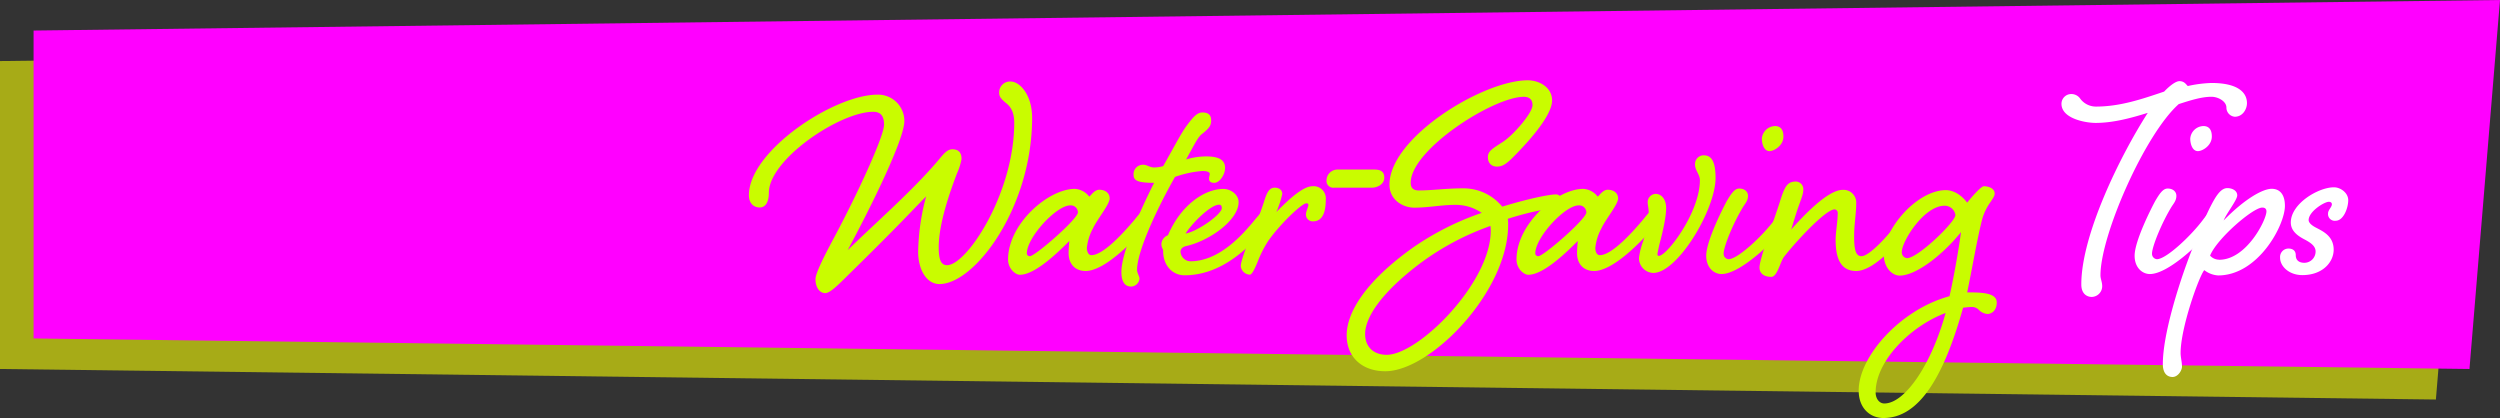
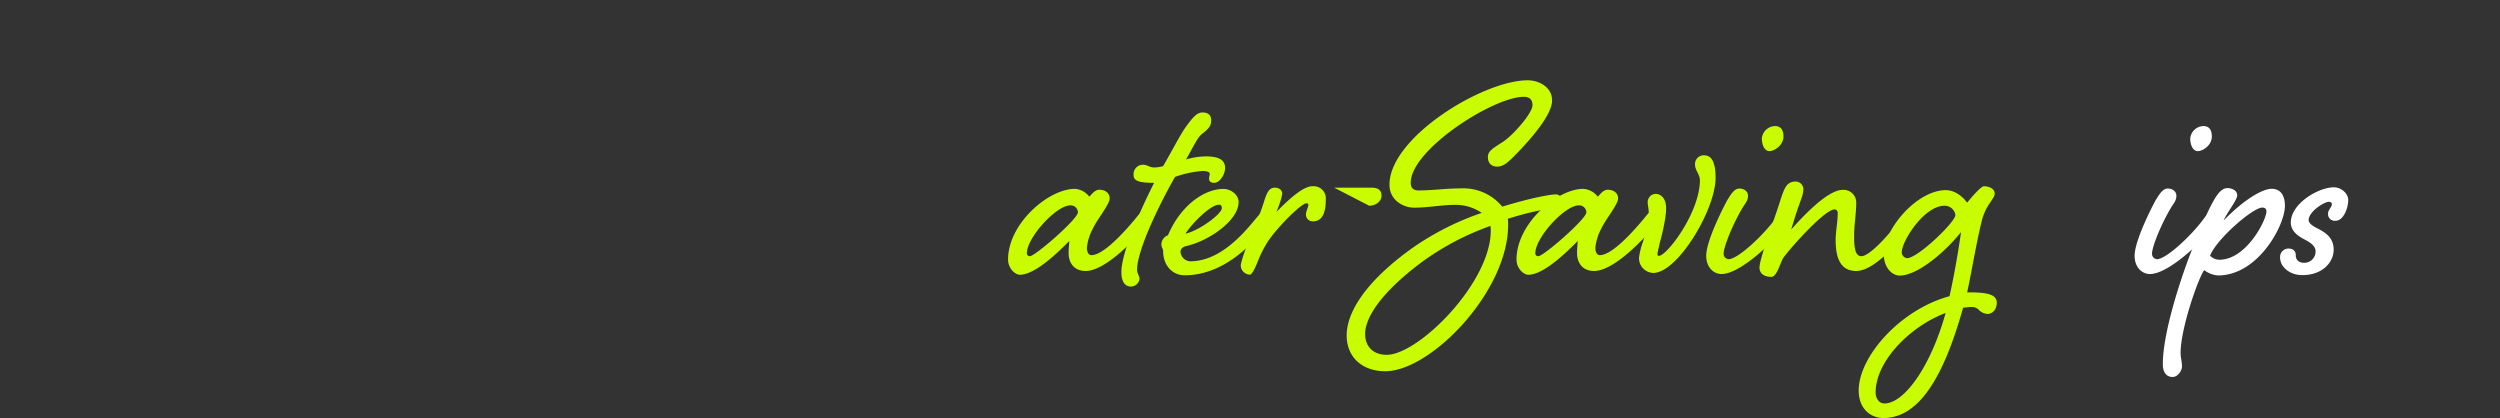
<svg xmlns="http://www.w3.org/2000/svg" viewBox="0 0 818.87 136.93">
  <rect x="0" y="0" width="818.87" height="136.93" fill="#333333" stroke="none" />
  <defs>
    <style>.cls-1{fill:#a7ab17;}.cls-2{fill:#f0f;}.cls-3{fill:#c9fc00;}.cls-4{fill:#fff;}</style>
  </defs>
  <g id="Layer_2" data-name="Layer 2">
    <g id="ARTWORK">
-       <polygon class="cls-1" points="807.87 10 0 20 0 120.86 797.87 130.86 807.87 10" />
-       <polygon class="cls-2" points="818.87 0 11 10 11 110.86 808.87 120.86 818.87 0" />
-       <path class="cls-3" d="M287.44,31a8.61,8.61,0,0,1,8.78,8.66c0,5.93-10.72,27.7-18.58,42.3,8.89-8.78,21.09-19.27,29.75-29.53,2.05-2.51,3.08-3.53,4.56-3.53,1.71,0,3,.79,3,3.19a20,20,0,0,1-1.48,4.67c-2.16,5.7-6,16.3-6,24.28,0,4.11.8,5.82,2.74,5.82,6.49,0,22-23.6,22-46.63,0-4.1-1.6-5.7-3-6.72-1-.92-1.93-1.71-1.93-3A3.56,3.56,0,0,1,331,26.7c3.08,0,7.07,4.44,7.07,11.85,0,29.53-18.81,54.49-30.33,54.49-4.56,0-7-5.24-7-10.48a73.29,73.29,0,0,1,2.62-18.24c-3.53,3.53-9.12,9.69-25.31,25.53-4,4-6.27,6.16-7.75,6.16-1.82,0-3.19-1.83-3.19-4.56,0-1.94,2.85-7.53,5.7-12.88,8.32-15.51,16.76-34,16.76-37.74,0-2.85-1.14-4.21-3.54-4.21-10.94,0-34.2,15.61-34.2,26.56,0,2.85-1,4.78-3,4.78-1.6,0-3.53-1-3.53-4.1C245.38,49.38,273.19,31,287.44,31Z" />
      <path class="cls-3" d="M360.05,62.15c2.17,0,3.42,1.25,3.42,2.85,0,1.94-4.1,6.84-5.47,9.8A17.06,17.06,0,0,0,356,81.19c0,1.14.46,2.39,1.48,2.39,3.76,0,10.15-6.84,14.25-11.74,1.37-1.71,2.85-3.53,4.11-3.53A1.65,1.65,0,0,1,377.61,70c0,1.25-.57,2-1.94,3.76-5.47,6.5-14.25,15-20.06,15-3.76,0-5.59-2.63-5.59-5.82,0-1.25.12-2.39.23-4-3.31,3.31-11.06,11.06-16.19,11.06-1.48,0-3.87-2-3.87-5,0-11.74,13.22-23.14,21.88-23.14a6.42,6.42,0,0,1,4.68,2.51C357.09,64.43,358.34,62.15,360.05,62.15ZM336.34,83a.93.93,0,0,0,1,.91c1.71,0,15.73-12.19,15.73-14.36a2.35,2.35,0,0,0-2.51-2.28C346,67.28,336.34,77.77,336.34,83Z" />
      <path class="cls-3" d="M378,54.85A10.17,10.17,0,0,0,381,54.4c4-7,5.81-10.72,7.86-13.45s3.31-4.11,5-4.11c2,0,2.85.91,2.85,2.62,0,1.49-.46,2.4-2.74,4.22-1.59,1.14-2.28,2.85-5.47,8.55a23.53,23.53,0,0,1,6.5-1c4.22,0,6.27,1.14,6.27,3.76,0,2.28-1.83,4.9-3.54,4.9-1.36,0-1.71-.68-1.71-1.37s.23-1,.23-1.59-1-.92-2.39-.92a34.1,34.1,0,0,0-9,1.94c-6.38,11.29-12.42,24.63-12.42,30.44,0,1,.8,2.17.8,2.85a2.83,2.83,0,0,1-2.74,2.62c-2.05,0-3.19-1.59-3.19-4.79,0-6,5.58-19,10.71-29.18-5.47,0-6.72-.8-6.72-2.62a3.08,3.08,0,0,1,3.19-3.31C375.67,53.94,376.58,54.85,378,54.85Z" />
      <path class="cls-3" d="M415.34,68.31A1.64,1.64,0,0,1,417.16,70c0,1.25-.57,2-1.93,3.76-5.36,6.61-14.6,16.41-27.25,16.41-3.76,0-7-3-7-8,0-.68-.57-1-.57-2.28a3.34,3.34,0,0,1,2.16-2.85c4.33-10.14,12.2-15.16,18.13-15.16,2.39,0,5,1.83,5,4.33,0,5.93-9.57,12.66-17.1,14.37-1.48.34-1.93,1.14-1.93,1.94a3.37,3.37,0,0,0,3.19,3.07c9.57,0,17.21-8.77,21.32-13.79C412.6,70.13,414.09,68.31,415.34,68.31Zm-27,8.2c4.11-.79,11.86-6.38,11.86-8.32,0-.68-.23-1.14-.91-1.14C396.53,67.05,390.49,73.09,388.32,76.51Z" />
      <path class="cls-3" d="M420,63.52a29.8,29.8,0,0,1-1.94,5.93C422.75,64.66,427,61,429.93,61a4,4,0,0,1,4.33,4.33c0,3.88-.91,7.18-4.22,7.18a2.22,2.22,0,0,1-2.28-2.28c0-1,.8-2.5.8-3.07,0-.35-.11-.57-.68-.57-1.49,0-8.78,7-12.54,12.42a37.7,37.7,0,0,0-3.31,6.5c-.91,2.28-1.94,4.45-2.62,4.45a3.09,3.09,0,0,1-3-2.85c0-1.26,1.6-5.93,3.42-10.15A110.82,110.82,0,0,0,414,66.14c.91-3,1.71-4.67,3.53-4.67C419,61.47,420,62.26,420,63.52Z" />
-       <path class="cls-3" d="M437,61.47a2.2,2.2,0,0,1-2.5-2.4,3.59,3.59,0,0,1,3.42-3.53h12.31c1.82,0,3.19.57,3.19,2.62,0,2.28-2.39,3.31-4,3.31Z" />
+       <path class="cls-3" d="M437,61.47h12.31c1.82,0,3.19.57,3.19,2.62,0,2.28-2.39,3.31-4,3.31Z" />
      <path class="cls-3" d="M492.17,46.53c3.3-2.05,9.8-9.46,9.8-12.08,0-1.37-.57-2.74-2.85-2.74-10,0-37.05,17.33-37.05,28.16,0,1.25.46,2.51,2.62,2.51,4.45,0,8.9-.69,14.48-.69a16.39,16.39,0,0,1,12.88,6c10.49-3.2,16.19-4,17.33-4a1.93,1.93,0,0,1,2.17,2.16,2.52,2.52,0,0,1-2.4,2.4c-1.71.22-5.92.45-15.27,3.42a11.36,11.36,0,0,1,.11,1.93c0,22-25.42,48-40.24,48-7.64,0-12.65-4.68-12.65-11.74,0-7.53,6.15-17.67,21.66-28.73a91,91,0,0,1,22.57-11.4,15,15,0,0,0-8.89-2.62c-4.34,0-8.55.91-13.23.91-3.53,0-8.09-2.4-8.09-7.53,0-15.5,30.66-34.19,45.26-34.19,3.76,0,8,2.27,8,6.61,0,5.92-10.95,16.75-13.34,19.15-1.6,1.48-2.85,2.51-4.68,2.51s-3-1.14-3-3.08S488.63,48.81,492.17,46.53ZM488.29,75.6a7.74,7.74,0,0,0-.11-1.59,87.44,87.44,0,0,0-22.69,12c-13.68,10.26-18.35,18.35-18.35,23.37,0,4.21,2.73,6.84,7.07,6.84C464.69,116.19,488.29,92.59,488.29,75.6Z" />
      <path class="cls-3" d="M526.59,62.15c2.17,0,3.42,1.25,3.42,2.85,0,1.94-4.1,6.84-5.47,9.8a17.06,17.06,0,0,0-2,6.39c0,1.14.45,2.39,1.48,2.39,3.76,0,10.15-6.84,14.25-11.74,1.37-1.71,2.85-3.53,4.1-3.53A1.65,1.65,0,0,1,544.15,70c0,1.25-.57,2-1.94,3.76-5.47,6.5-14.25,15-20.06,15-3.76,0-5.59-2.63-5.59-5.82,0-1.25.11-2.39.23-4-3.31,3.31-11.06,11.06-16.19,11.06-1.48,0-3.87-2-3.87-5,0-11.74,13.22-23.14,21.88-23.14a6.42,6.42,0,0,1,4.68,2.51C523.63,64.43,524.88,62.15,526.59,62.15ZM502.88,83a.93.93,0,0,0,1,.91c1.71,0,15.73-12.19,15.73-14.36a2.35,2.35,0,0,0-2.51-2.28C512.57,67.28,502.88,77.77,502.88,83Z" />
      <path class="cls-3" d="M545.74,68.19c0,2.74-1,7.3-1.94,10.83-.45,1.71-.91,4-.91,4.22,0,.46.23.57.46.57C546,83.81,556.8,69.56,556.8,59c0-1.83-1.6-3.19-1.6-5.13a2.88,2.88,0,0,1,2.62-3c1.6,0,4.11.22,4.11,7.4,0,10.38-12.43,31.13-20.41,31.13a4.83,4.83,0,0,1-4.67-4.91A23.27,23.27,0,0,1,538.22,79c.91-3.19,1.82-6.61,1.82-9.23,0-1.6-.34-2.51-.34-3.42a2.71,2.71,0,0,1,2.62-2.85C544,63.52,545.74,65,545.74,68.19Z" />
      <path class="cls-3" d="M585.41,68.31A1.65,1.65,0,0,1,587.24,70c0,1.25-.57,2-1.94,3.76-5.36,6.5-15.62,16-21.43,16-2.4,0-5-2-5-6,0-5,5.81-16.19,6.73-17.9,1.36-2.28,2.5-4.11,4.1-4.11s2.85.92,2.85,2.4-.8,2.39-1.48,3.42c-3.31,5.36-6.5,13.22-6.5,15.5a1.76,1.76,0,0,0,1.6,1.83c3.07,0,11.28-7.76,15.16-13C582.68,70.13,584.16,68.31,585.41,68.31Zm-1.25-23.6c0,3-3.08,4.79-4.56,4.79-1.83,0-2.51-2.4-2.51-4.11a4.45,4.45,0,0,1,4.33-4.1C582.79,41.29,584.16,42,584.16,44.71Z" />
      <path class="cls-3" d="M626.56,68.31A1.65,1.65,0,0,1,628.39,70c0,1.25-.57,2-1.94,3.76-5.25,6.5-12.77,15-18.47,15s-6.72-5.25-6.72-10.26c0-2.51.68-5.93.68-8.67a1.14,1.14,0,0,0-1-1.25c-3.19,0-14,12.08-16.64,15.62-1.14,1.48-2.17,6.49-4.1,6.49s-3.88-.79-3.88-3.07c0-2.85,4.45-14.6,6.61-21.32,1.6-5.13,2.4-6.84,5.36-6.84a2.54,2.54,0,0,1,2.39,2.39c0,1.6-.45,2.62-1.59,5.82-.69,1.82-2.17,6.84-2.4,7.52,3.65-4.1,11.86-13,16.88-13A4.16,4.16,0,0,1,608,66.6c0,3.42-.68,6.72-.68,10.71,0,3.54.23,6.61,2.39,6.61,2.62,0,8.89-6.84,12.77-12.08C623.83,70.13,625.31,68.31,626.56,68.31Z" />
      <path class="cls-3" d="M644.34,66.37C647.08,63,649.13,61,649.82,61c1.48,0,3.53.68,3.53,2.39,0,.8-.46,1.37-1.25,2.63a18,18,0,0,0-2.85,5.81c-1.83,7.3-3.2,15.85-4.91,23.94,4.79,0,9.69.11,9.69,3.31,0,2.85-1.93,3.76-3,3.76a4.38,4.38,0,0,1-3-1.48,3.24,3.24,0,0,0-2.4-.8c-.45,0-1.48.11-2.62.23-6.27,22.34-14.25,36.13-26.11,36.13-4.21,0-8.09-3.07-8.09-9,0-11.17,13.68-26.56,29.75-30.9,1.6-7.06,3.2-16.64,3.77-21-6.16,7.64-14.82,14.25-20.07,14.25-2.51,0-5.24-2.62-5.24-7,0-8.2,10.83-21,20.4-21C641.15,62.38,643.66,65.46,644.34,66.37Zm-7.06,36.14c-11.52,4.33-22.92,15.73-22.92,26,0,2.16,1.26,3.65,2.85,3.65C623.82,132.15,632.49,119.83,637.28,102.51Zm-.35-35.12c-6.72,0-14,11.63-14,15.17a1.92,1.92,0,0,0,1.71,2c3.54,0,15.85-11.86,15.85-14.14A3.55,3.55,0,0,0,636.93,67.39Z" />
-       <path class="cls-4" d="M716.61,28.18a40.75,40.75,0,0,1,7.75-1c8.78,0,11.63,3.19,11.63,6.61,0,1.94-1.37,4.45-4,4.45a3,3,0,0,1-2.73-3c0-2-2.63-3.54-4.91-3.54-3.19,0-6.84,1.14-10.71,2.4C702.59,43.91,688,77,688,90.19c0,1.14.57,2.17.57,3.54a3.51,3.51,0,0,1-3.42,3.53c-1.48,0-3.42-.91-3.42-4.1,0-16.3,12.77-42.18,21.77-56.2-5.13,1.59-11.17,3.3-17.1,3.3-3.19,0-11.17-1.37-11.17-6.27a3.21,3.21,0,0,1,3.31-3.19,3.56,3.56,0,0,1,2.73,1.37,6.39,6.39,0,0,0,5.25,2.74c7.86,0,14.93-2.4,22.34-4.91,1.94-2.05,3.88-3.42,5-3.42C715.47,26.58,716,27.61,716.61,28.18Z" />
      <path class="cls-4" d="M725.73,68.31A1.65,1.65,0,0,1,727.56,70c0,1.25-.57,2-1.94,3.76-5.36,6.5-15.62,16-21.43,16-2.4,0-5-2-5-6,0-5,5.81-16.19,6.73-17.9,1.36-2.28,2.5-4.11,4.1-4.11s2.85.92,2.85,2.4-.8,2.39-1.48,3.42c-3.31,5.36-6.5,13.22-6.5,15.5a1.76,1.76,0,0,0,1.6,1.83c3.07,0,11.28-7.76,15.16-13C723,70.13,724.48,68.31,725.73,68.31Zm-1.25-23.6c0,3-3.08,4.79-4.56,4.79-1.83,0-2.51-2.4-2.51-4.11a4.45,4.45,0,0,1,4.33-4.1C723.11,41.29,724.48,42,724.48,44.71Z" />
      <path class="cls-4" d="M732.8,64c0,1.49-3.54,5.93-4.45,8.21,7-7.18,12.88-10.37,15.73-10.37,2.63,0,4.34,1.82,4.34,5.58,0,6.39-8.78,22.8-21.89,22.8A8.27,8.27,0,0,1,722,88.48c-1.83,2.28-7.75,19-7.75,27.14,0,1.48.45,2.85.45,4.44,0,1.37-1.37,3.42-3.08,3.42s-3.19-1.14-3.19-4.22c0-9.69,5.13-25.53,7.87-33.06s6.27-15.73,7.75-18.58,3.19-6,5.47-6C730.86,61.58,732.8,62.26,732.8,64Zm-5.93,21.09c9,0,15.5-13.11,15.5-15.84,0-.91-.57-1.26-1.36-1.26-3.08,0-14.94,10.26-17.1,15.74A4,4,0,0,0,726.87,85.06Z" />
      <path class="cls-4" d="M754.68,78.34c-2.16-1.14-4.33-2.74-4.33-5.47,0-6.16,9-11.52,14.14-11.52,2.16,0,4.67,1.83,4.67,4.22,0,2.62-1.59,6.73-4.1,6.73a2.2,2.2,0,0,1-2.51-2.4c0-1.14,1.25-2.05,1.25-3,0-.46-.34-.8-1-.8-1.48,0-6.61,3.19-6.61,6,0,.91,1.14,1.83,2.5,2.51,2.4,1.25,5.7,2.85,5.7,7.18,0,4-3.53,8.32-10.26,8.32-4.33,0-7.29-2.85-7.29-5.7a2.76,2.76,0,0,1,2.73-3c1.26,0,2.4.57,2.4,2.17s1,2.5,2.85,2.5a3.7,3.7,0,0,0,3.65-3.76C758.45,80.39,756.39,79.25,754.68,78.34Z" />
    </g>
  </g>
</svg>